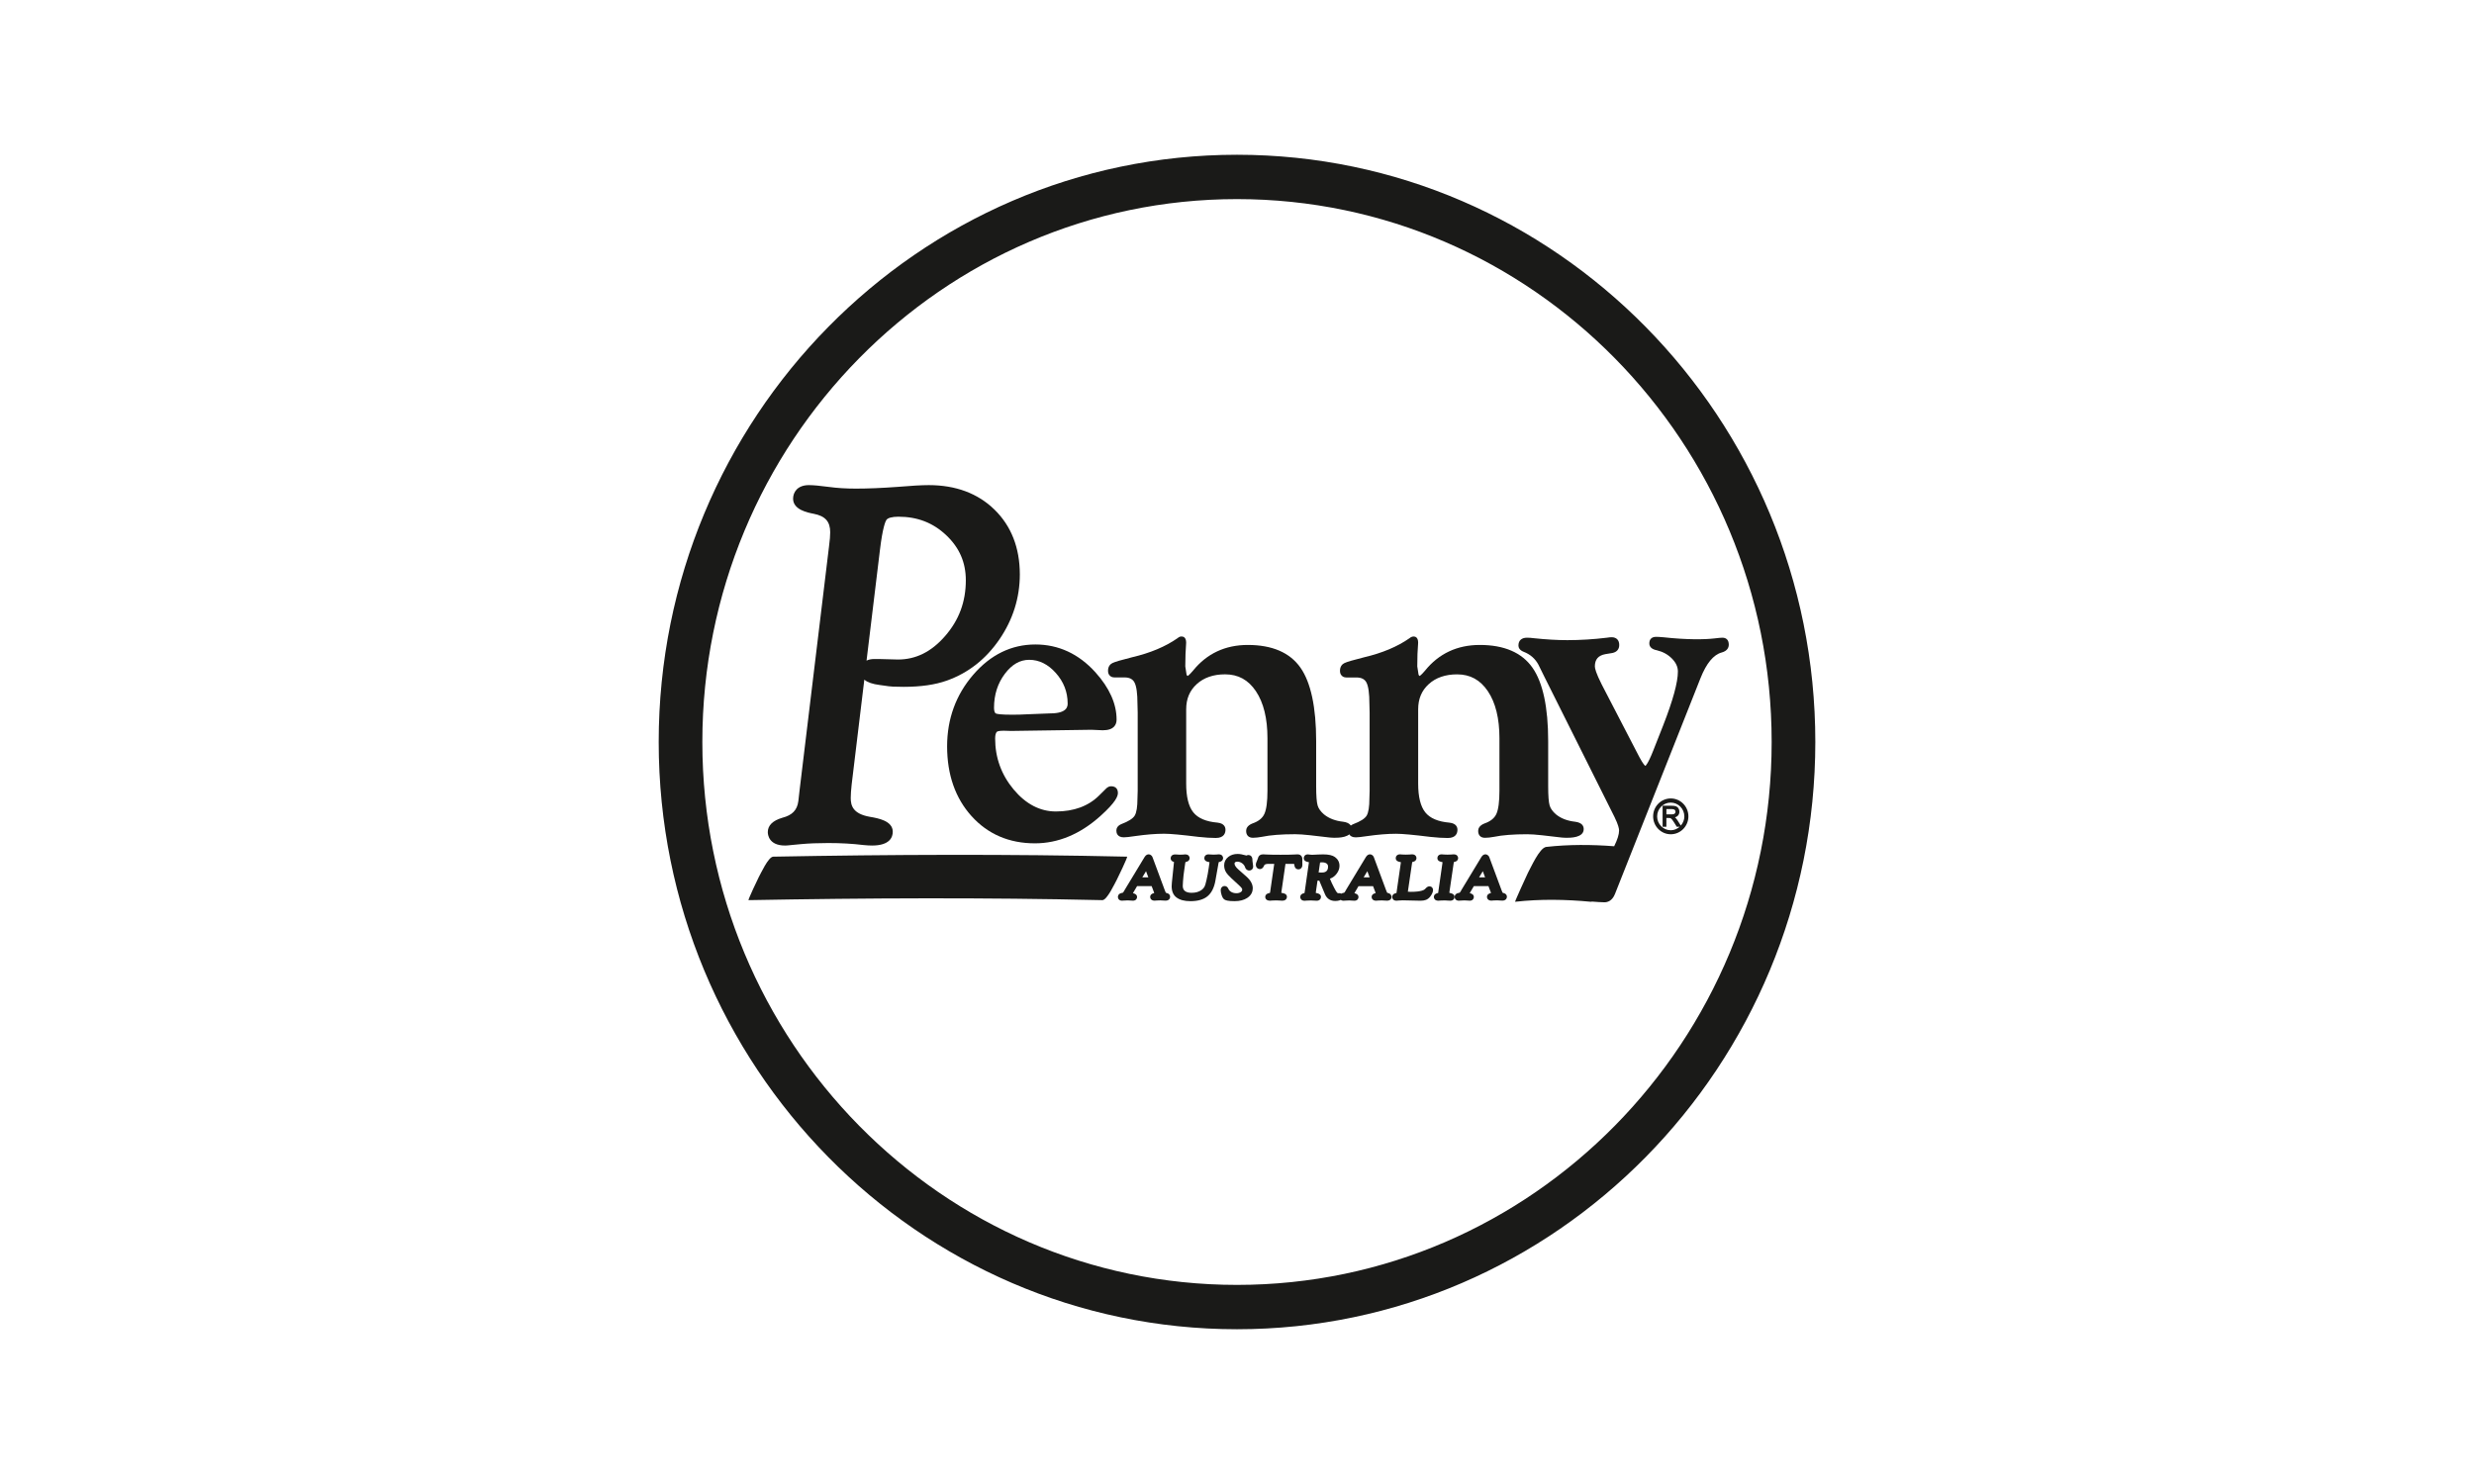
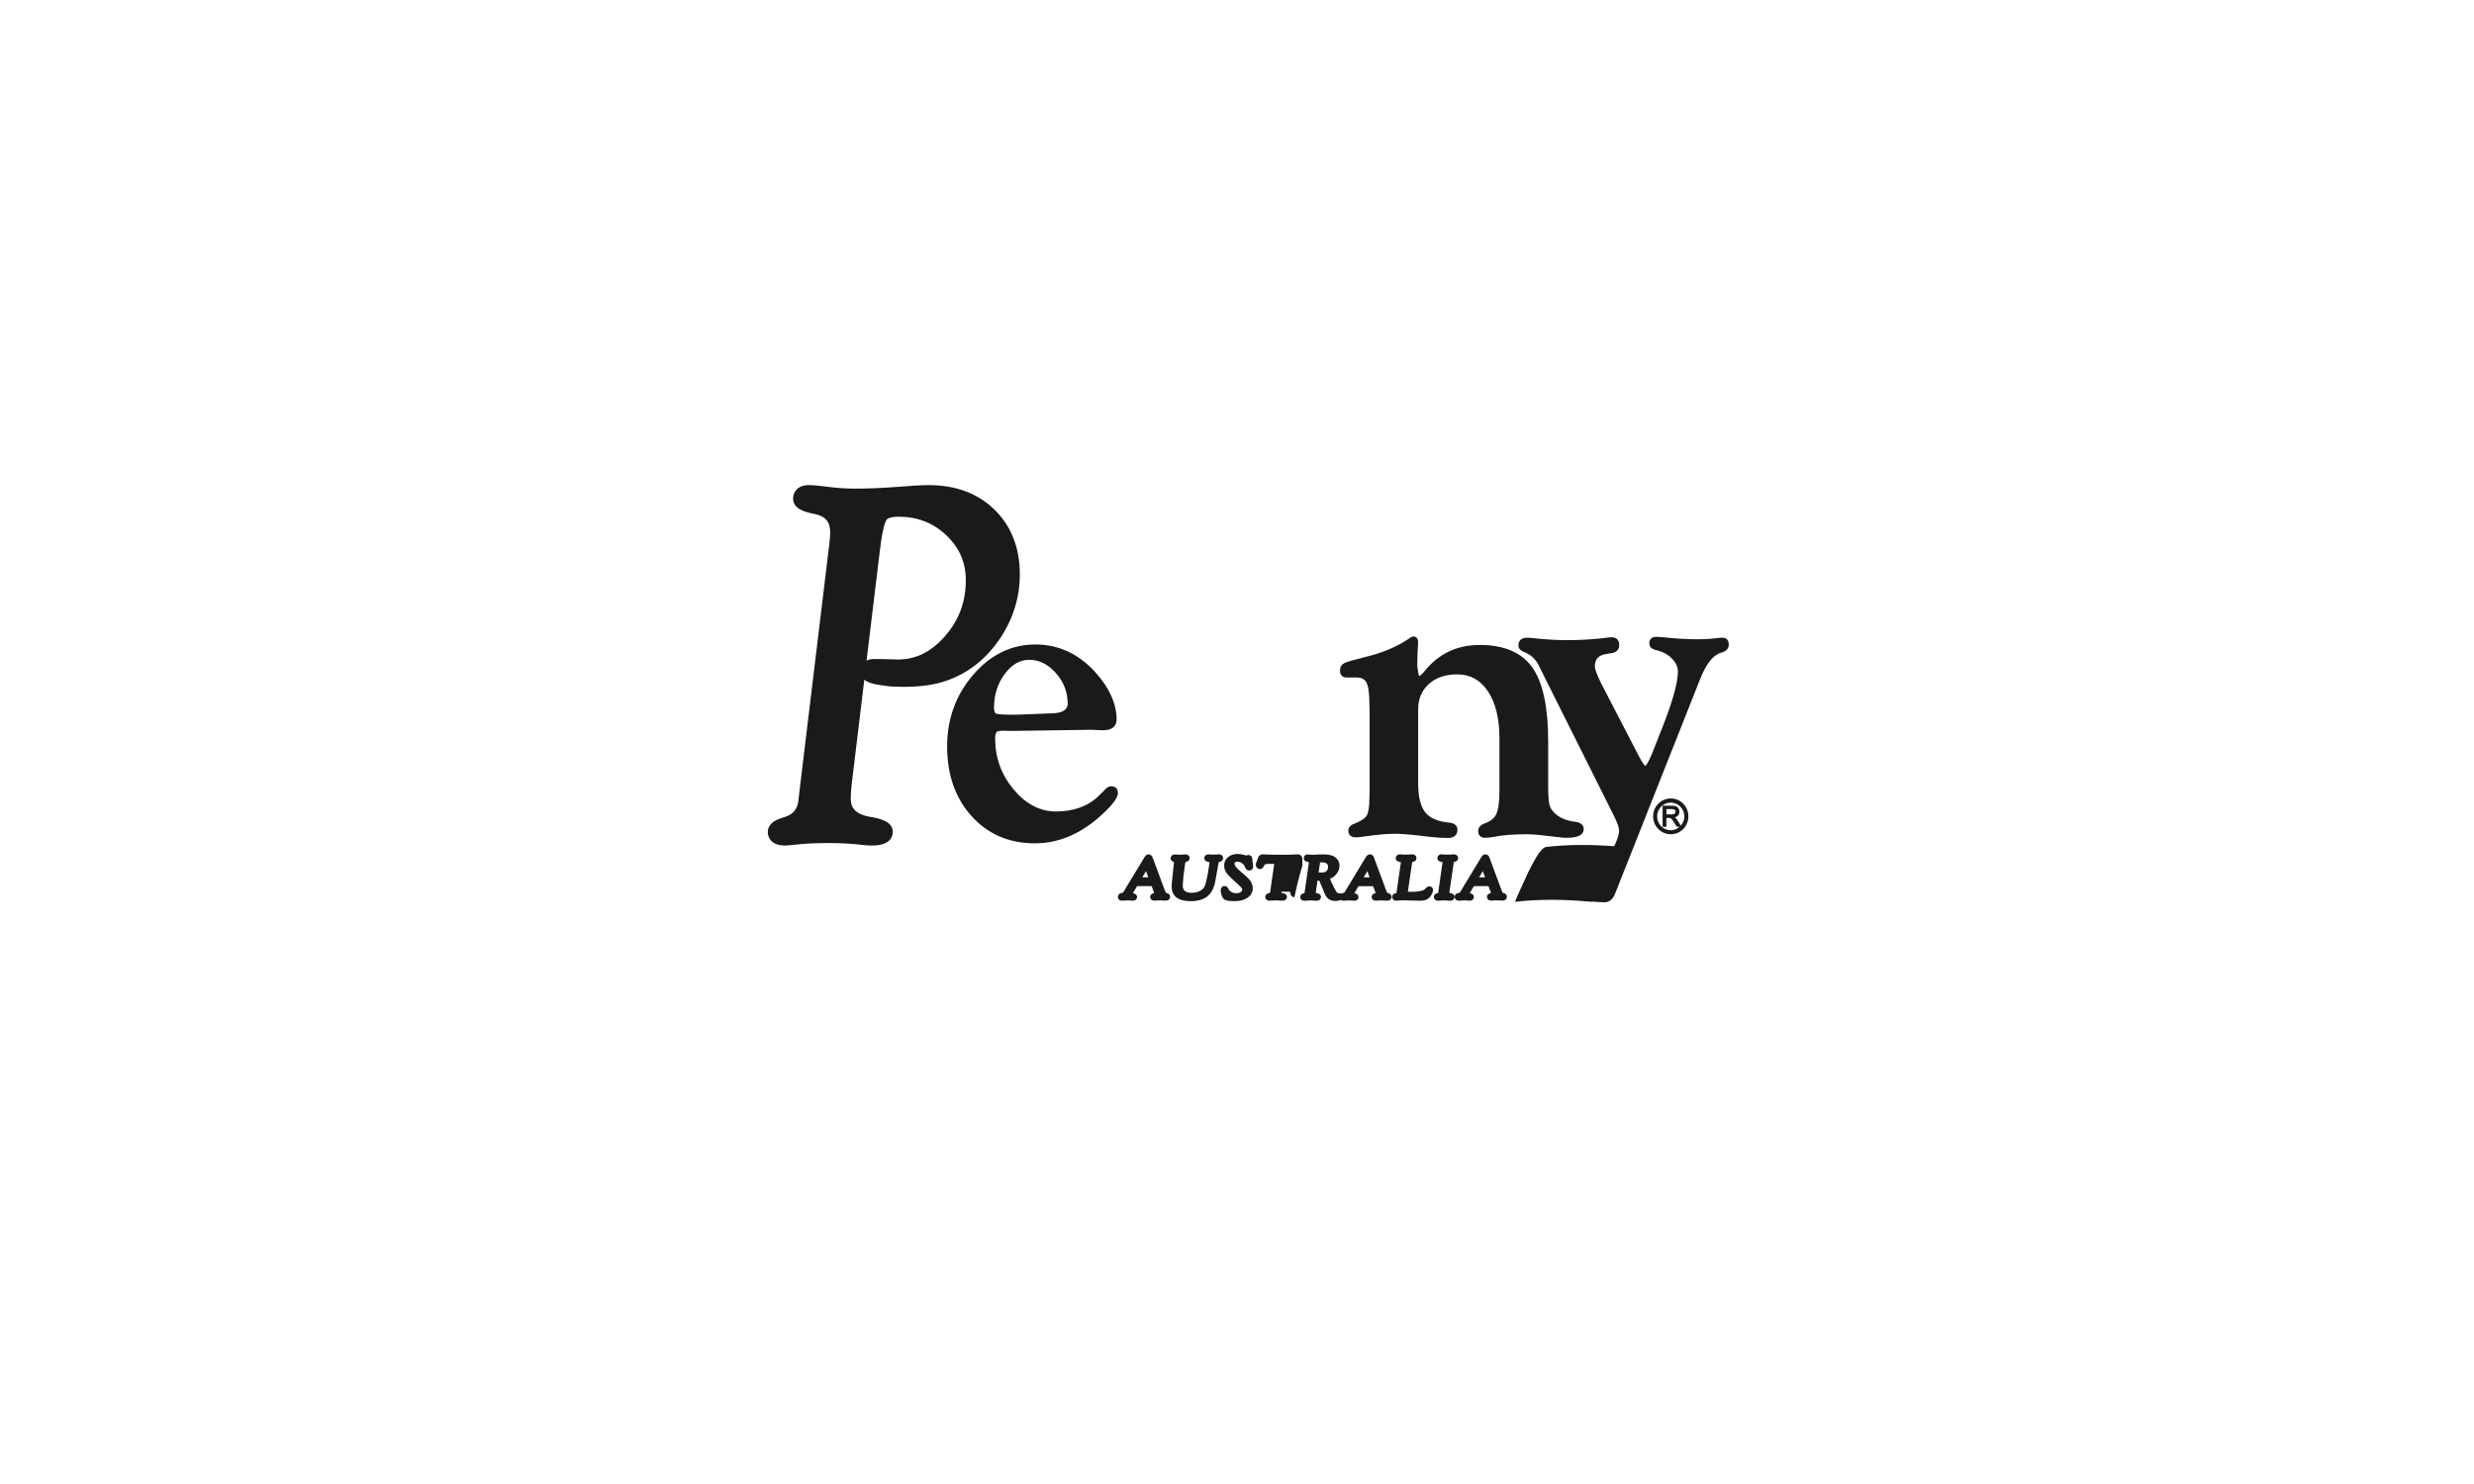
<svg xmlns="http://www.w3.org/2000/svg" version="1.1" id="Ebene_1" x="0px" y="0px" width="100px" height="60px" viewBox="0 0 100 60" style="enable-background:new 0 0 100 60;" xml:space="preserve">
  <g>
-     <path style="fill-rule:evenodd;clip-rule:evenodd;fill:#1A1A18;" d="M50,53.743c-12.889,0-23.375-10.651-23.375-23.743   C26.625,16.908,37.111,6.257,50,6.257c12.889,0,23.376,10.651,23.376,23.743C73.375,43.092,62.889,53.743,50,53.743L50,53.743z    M50,8.05c-11.916,0-21.611,9.847-21.611,21.95c0,12.104,9.694,21.95,21.611,21.95c11.916,0,21.611-9.847,21.611-21.95   C71.611,17.896,61.916,8.05,50,8.05z" />
-     <path style="fill-rule:evenodd;clip-rule:evenodd;fill:#1A1A18;" d="M30.256,36.394c4.765-0.087,9.537-0.109,14.301,0   c0.192,0.004,0.513-0.7,0.586-0.828c0.027-0.047,0.453-0.929,0.414-0.93c-4.765-0.109-9.536-0.088-14.302,0   c-0.199,0.004-0.508,0.692-0.586,0.828C30.641,35.512,30.224,36.394,30.256,36.394z" />
    <path style="fill-rule:evenodd;clip-rule:evenodd;fill:#1A1A18;" d="M69.621,25.783c-0.058,0-0.159,0.009-0.312,0.028   c-0.412,0.049-1.129,0.058-2.067-0.045c-0.135-0.012-0.233-0.018-0.301-0.018c-0.092,0-0.163,0.025-0.21,0.076   c-0.047,0.049-0.068,0.119-0.064,0.207c0.006,0.095,0.065,0.217,0.31,0.262c0.239,0.057,0.442,0.17,0.605,0.335   c0.16,0.163,0.239,0.334,0.239,0.524c0,0.433-0.2,1.166-0.596,2.179l-0.398,1.01c-0.225,0.574-0.32,0.622-0.318,0.626   c-0.007-0.003-0.075-0.034-0.249-0.364l-1.518-2.929c-0.229-0.455-0.277-0.648-0.277-0.729c0-0.286,0.137-0.445,0.43-0.498   l0.279-0.046c0.178-0.037,0.276-0.152,0.276-0.322c0-0.2-0.113-0.315-0.31-0.315c-0.046,0-0.107,0.007-0.187,0.019   c-0.531,0.065-1.07,0.099-1.602,0.099c-0.408,0-0.867-0.027-1.363-0.08c-0.092-0.013-0.181-0.019-0.267-0.019   c-0.219,0-0.345,0.115-0.345,0.314c0,0.079,0.037,0.187,0.211,0.256c0.264,0.101,0.465,0.276,0.596,0.519l0.24,0.487l2.834,5.67   c0.154,0.314,0.187,0.472,0.187,0.55c0,0.157-0.067,0.37-0.199,0.636c-0.912-0.071-1.837-0.075-2.745,0.027   c-0.271,0.03-0.628,0.849-0.739,1.045c-0.039,0.069-0.538,1.175-0.521,1.173c1.014-0.114,2.05-0.097,3.065,0   c0.015,0.001,0.03-0.002,0.047-0.008l0.263,0.019c0.108,0.006,0.186,0.01,0.234,0.01c0.133,0,0.314-0.057,0.426-0.33l3.461-8.735   c0.238-0.597,0.524-0.946,0.853-1.034c0.239-0.065,0.289-0.21,0.289-0.321C69.877,25.884,69.784,25.783,69.621,25.783z" />
    <path style="fill-rule:evenodd;clip-rule:evenodd;fill:#1A1A18;" d="M44.912,31.79c-0.074,0-0.144,0.032-0.206,0.096l-0.284,0.281   c-0.431,0.426-1.018,0.642-1.743,0.642c-0.64,0-1.214-0.3-1.707-0.889c-0.496-0.594-0.748-1.286-0.748-2.059   c0-0.136,0.025-0.232,0.071-0.274c0.011-0.01,0.065-0.043,0.273-0.043l0.305,0.009l3.091-0.045h0.201l0.41,0.018   c0.461,0,0.558-0.235,0.558-0.432c0-0.637-0.287-1.28-0.855-1.911c-0.675-0.747-1.492-1.126-2.428-1.126   c-0.966,0-1.812,0.412-2.513,1.226c-0.699,0.811-1.054,1.784-1.054,2.893c0,1.146,0.332,2.095,0.988,2.822   c0.658,0.729,1.519,1.099,2.561,1.099c0.939,0,1.828-0.37,2.644-1.102c0.637-0.571,0.71-0.807,0.71-0.935   C45.186,31.888,45.086,31.79,44.912,31.79L44.912,31.79z M40.615,27.245c0.287-0.382,0.61-0.568,0.987-0.568   c0.398,0,0.76,0.179,1.075,0.533c0.317,0.356,0.478,0.77,0.478,1.23c0,0.1,0,0.403-0.698,0.403c-0.084,0-0.385,0.012-0.922,0.036   c-0.214,0.012-0.421,0.018-0.614,0.018c-0.477,0-0.62-0.03-0.663-0.048c-0.066-0.028-0.079-0.145-0.079-0.239   C40.18,28.087,40.327,27.628,40.615,27.245z" />
-     <path style="fill-rule:evenodd;clip-rule:evenodd;fill:#1A1A18;" d="M54.292,33.224c-0.315-0.034-0.575-0.134-0.774-0.296   c-0.135-0.115-0.222-0.237-0.259-0.362c-0.039-0.132-0.059-0.393-0.059-0.772v-1.826c0-1.372-0.214-2.372-0.634-2.973   c-0.427-0.61-1.144-0.919-2.129-0.919c-0.912,0-1.657,0.349-2.213,1.038c-0.165,0.196-0.218,0.214-0.215,0.215   c-0.007-0.001-0.028-0.003-0.048-0.056l-0.051-0.329l0.009-0.503l0.026-0.456c0-0.225-0.121-0.251-0.184-0.251   C47.703,25.73,47.65,25.757,47.6,25.8c-0.488,0.342-1.105,0.601-1.835,0.772c-0.443,0.111-0.704,0.188-0.8,0.236   c-0.081,0.041-0.178,0.128-0.178,0.311c0,0.082,0.023,0.147,0.063,0.187c0.032,0.038,0.09,0.083,0.194,0.083h0.408   c0.201,0,0.333,0.067,0.405,0.205c0.079,0.153,0.12,0.442,0.12,0.862l0.009,0.349v3.171l-0.009,0.3c0,0.344-0.038,0.58-0.113,0.702   c-0.073,0.119-0.254,0.234-0.54,0.342c-0.165,0.069-0.2,0.182-0.2,0.264c0,0.081,0.029,0.27,0.302,0.27   c0.081,0,0.227-0.016,0.447-0.049c0.446-0.064,0.843-0.096,1.181-0.096c0.249,0,0.713,0.043,1.379,0.126   c0.275,0.03,0.514,0.045,0.711,0.045c0.34,0,0.39-0.209,0.39-0.333c0-0.094-0.042-0.256-0.321-0.287   c-0.461-0.039-0.79-0.179-0.979-0.416c-0.192-0.239-0.288-0.629-0.288-1.16v-3.006c0-0.424,0.14-0.757,0.428-1.02   c0.287-0.261,0.672-0.394,1.144-0.394c0.53,0,0.938,0.223,1.246,0.682c0.31,0.462,0.467,1.1,0.467,1.897v2.128   c0,0.442-0.042,0.759-0.126,0.939c-0.078,0.171-0.239,0.3-0.481,0.383c-0.21,0.083-0.255,0.209-0.255,0.3   c0,0.177,0.1,0.279,0.275,0.279c0.105,0,0.229-0.014,0.372-0.04c0.331-0.069,0.781-0.104,1.336-0.104   c0.145,0,0.349,0.014,0.605,0.042l0.576,0.067c0.172,0.023,0.301,0.035,0.393,0.035c0.175,0,0.711,0,0.711-0.351   C54.638,33.406,54.578,33.262,54.292,33.224z" />
    <path style="fill-rule:evenodd;clip-rule:evenodd;fill:#1A1A18;" d="M63.67,33.224c-0.315-0.034-0.575-0.134-0.774-0.296   c-0.136-0.116-0.223-0.237-0.259-0.362c-0.039-0.132-0.059-0.393-0.059-0.772v-1.826c0-1.372-0.214-2.372-0.635-2.973   c-0.427-0.61-1.143-0.919-2.129-0.919c-0.912,0-1.657,0.349-2.213,1.038c-0.165,0.196-0.218,0.214-0.215,0.215   c-0.007-0.001-0.028-0.003-0.048-0.056l-0.051-0.329l0.008-0.503l0.027-0.456c0-0.225-0.121-0.251-0.185-0.251   c-0.056,0.003-0.112,0.024-0.162,0.068c-0.488,0.342-1.105,0.601-1.835,0.772c-0.443,0.111-0.704,0.188-0.8,0.236   c-0.081,0.041-0.177,0.128-0.177,0.311c0,0.082,0.023,0.147,0.063,0.187c0.031,0.038,0.09,0.083,0.194,0.083h0.408   c0.201,0,0.333,0.067,0.405,0.205c0.079,0.153,0.119,0.442,0.119,0.862l0.009,0.349v3.171l-0.009,0.299   c0,0.343-0.038,0.579-0.112,0.701c-0.073,0.12-0.254,0.235-0.54,0.343c-0.165,0.069-0.2,0.182-0.2,0.264   c0,0.081,0.029,0.27,0.302,0.27c0.081,0,0.228-0.016,0.447-0.049c0.446-0.064,0.843-0.096,1.181-0.096   c0.249,0,0.712,0.043,1.379,0.126c0.276,0.03,0.515,0.045,0.712,0.045c0.339,0,0.39-0.209,0.39-0.333   c0-0.094-0.041-0.256-0.321-0.287c-0.461-0.039-0.79-0.179-0.979-0.416c-0.192-0.239-0.288-0.63-0.288-1.16v-3.006   c0-0.424,0.14-0.757,0.428-1.02c0.287-0.261,0.672-0.394,1.144-0.394c0.53,0,0.937,0.223,1.246,0.682   c0.31,0.462,0.467,1.1,0.467,1.897v2.128c0,0.442-0.042,0.758-0.125,0.939c-0.079,0.171-0.239,0.299-0.481,0.383   c-0.21,0.084-0.254,0.209-0.254,0.3c0,0.177,0.1,0.279,0.275,0.279c0.104,0,0.229-0.014,0.371-0.04   c0.331-0.069,0.781-0.104,1.336-0.104c0.145,0,0.349,0.014,0.605,0.042l0.576,0.067c0.172,0.023,0.301,0.035,0.393,0.035   c0.175,0,0.71,0,0.71-0.351C64.015,33.406,63.956,33.262,63.67,33.224z" />
    <path style="fill-rule:evenodd;clip-rule:evenodd;fill:#1A1A18;" d="M40.199,20.606c-0.673-0.658-1.568-0.992-2.657-0.992   c-0.287,0-0.706,0.024-1.275,0.072c-0.626,0.046-1.185,0.069-1.665,0.069c-0.406,0-0.772-0.023-1.089-0.067   c-0.37-0.049-0.638-0.074-0.818-0.074c-0.471,0-0.638,0.295-0.638,0.548c0,0.448,0.584,0.563,0.834,0.611   c0.467,0.091,0.666,0.314,0.666,0.749c0,0.132-0.015,0.321-0.047,0.564l-1.182,9.792l-0.059,0.516   c-0.048,0.361-0.245,0.566-0.649,0.67c-0.388,0.115-0.585,0.311-0.585,0.58c0,0.09,0.034,0.542,0.697,0.542   c0.043,0,0.116-0.003,0.347-0.029l0.298-0.028c0.312-0.029,0.681-0.044,1.099-0.044c0.512,0,0.988,0.027,1.424,0.081   c0.132,0.013,0.246,0.02,0.35,0.02c0.727,0,0.836-0.349,0.836-0.557c0-0.444-0.599-0.548-0.921-0.603   c-0.686-0.119-0.778-0.45-0.778-0.759c0-0.141,0.013-0.329,0.038-0.554l0.511-4.232c0.13,0.108,0.337,0.179,0.617,0.214   l0.366,0.051c0.07,0.01,0.208,0.024,0.605,0.024c0.692,0,1.277-0.084,1.74-0.25c0.866-0.305,1.584-0.867,2.133-1.669   c0.548-0.8,0.825-1.686,0.825-2.632C41.219,22.146,40.876,21.268,40.199,20.606L40.199,20.606z M35.566,22.249   c0.111-0.937,0.228-1.175,0.261-1.226c0.055-0.084,0.233-0.132,0.488-0.132c0.771,0,1.406,0.247,1.94,0.756   c0.528,0.503,0.784,1.096,0.784,1.813c0,0.872-0.275,1.611-0.84,2.259c-0.555,0.637-1.18,0.946-1.905,0.946l-0.787-0.021h-0.16   c-0.137,0-0.241,0.026-0.321,0.065L35.566,22.249z" />
    <path style="fill-rule:evenodd;clip-rule:evenodd;fill:#1A1A18;" d="M47.165,36.108c-0.026-0.007-0.039-0.012-0.039-0.013   c-0.004-0.007-0.019-0.032-0.047-0.107l-0.49-1.321c-0.043-0.116-0.134-0.125-0.161-0.125c-0.043,0-0.106,0.018-0.16,0.103   l-0.797,1.317l-0.044,0.078c-0.024,0.042-0.042,0.054-0.046,0.055l-0.059,0.013c-0.126,0.033-0.136,0.128-0.136,0.157   c0,0.073,0.053,0.151,0.168,0.151c0.014,0,0.034-0.001,0.057-0.004c0.113-0.011,0.236-0.011,0.335,0.001   c0.018,0.002,0.034,0.003,0.048,0.003c0.123,0,0.162-0.085,0.166-0.136c0.008-0.117-0.102-0.155-0.166-0.168   c0.001-0.002,0.002-0.003,0.003-0.006l0.164-0.279c0.006,0,0.013,0,0.022,0h0.567l0.097,0.257c0.003,0.008,0.006,0.016,0.007,0.022   c0,0-0.001,0-0.002,0c-0.107,0.025-0.162,0.078-0.162,0.157c0,0.056,0.038,0.152,0.181,0.152c0.009,0,0.027-0.001,0.049-0.004   l0.037-0.003c0.077-0.007,0.208-0.007,0.308,0.004c0.019,0.002,0.036,0.002,0.049,0.002c0.144,0,0.182-0.097,0.182-0.155   C47.298,36.233,47.288,36.138,47.165,36.108L47.165,36.108z M46.172,35.472l0.151-0.248l0.093,0.248H46.172z" />
    <path style="fill-rule:evenodd;clip-rule:evenodd;fill:#1A1A18;" d="M49.438,34.692c0-0.056-0.037-0.15-0.175-0.15   c-0.007,0-0.022,0.001-0.049,0.003l-0.036,0.004c-0.07,0.007-0.193,0.007-0.28-0.003c-0.02-0.003-0.037-0.003-0.05-0.003   c-0.116,0-0.169,0.079-0.169,0.152c0,0.128,0.139,0.151,0.185,0.159c0.011,0.002,0.019,0.004,0.024,0.006   c0,0.013-0.002,0.029-0.004,0.045l-0.026,0.181c-0.018,0.12-0.032,0.204-0.041,0.252l-0.049,0.238   c-0.033,0.161-0.063,0.239-0.083,0.277c-0.025,0.048-0.066,0.093-0.121,0.132c-0.106,0.075-0.237,0.112-0.4,0.112   c-0.122,0-0.215-0.026-0.275-0.077c-0.055-0.047-0.081-0.112-0.081-0.204c0-0.047,0.003-0.108,0.009-0.182l0.021-0.234   c0.003-0.041,0.013-0.11,0.027-0.206l0.04-0.28c0.004-0.028,0.008-0.047,0.01-0.058c0.007-0.002,0.016-0.005,0.029-0.008   l0.016-0.005c0.093-0.021,0.126-0.092,0.126-0.148c0-0.056-0.037-0.151-0.177-0.151c-0.006,0-0.022,0.001-0.048,0.003l-0.033,0.004   c-0.069,0.007-0.191,0.007-0.275-0.003c-0.019-0.003-0.036-0.003-0.051-0.003c-0.145,0-0.184,0.098-0.184,0.156   c0,0.07,0.048,0.127,0.12,0.144l0.015,0.004c-0.001,0.01-0.002,0.022-0.003,0.036l-0.082,0.794   c-0.006,0.057-0.009,0.108-0.009,0.152c0,0.205,0.066,0.358,0.195,0.454c0.136,0.101,0.321,0.15,0.564,0.15   c0.297,0,0.53-0.066,0.69-0.199c0.162-0.133,0.27-0.347,0.32-0.635l0.121-0.682c0.005-0.032,0.01-0.052,0.013-0.062   c0.006-0.002,0.014-0.004,0.026-0.007C49.423,34.819,49.438,34.73,49.438,34.692z" />
    <path style="fill-rule:evenodd;clip-rule:evenodd;fill:#1A1A18;" d="M50.011,34.838c0.07,0,0.133,0.021,0.193,0.063   c0.059,0.043,0.098,0.092,0.118,0.151c0.041,0.133,0.14,0.144,0.17,0.144c0.048,0,0.091-0.018,0.121-0.051   c0.029-0.032,0.043-0.076,0.039-0.129l-0.028-0.22v-0.03c0-0.156-0.101-0.197-0.16-0.197l-0.013,0.001   c-0.024,0.002-0.048,0.009-0.07,0.021c-0.006-0.002-0.013-0.003-0.02-0.006c-0.138-0.04-0.247-0.059-0.334-0.059   c-0.15,0-0.277,0.04-0.378,0.12c-0.11,0.086-0.168,0.203-0.168,0.338c0,0.099,0.023,0.19,0.069,0.269   c0.041,0.071,0.111,0.153,0.215,0.248l0.315,0.29c0.074,0.068,0.104,0.107,0.114,0.124c0.012,0.018,0.017,0.035,0.017,0.055   c0,0.026-0.006,0.059-0.051,0.092c-0.047,0.035-0.107,0.052-0.185,0.052c-0.08,0-0.148-0.017-0.209-0.053   c-0.056-0.034-0.095-0.076-0.117-0.13c-0.028-0.067-0.084-0.108-0.149-0.108c-0.091,0-0.158,0.071-0.158,0.169   c0,0.058,0.012,0.123,0.036,0.196c0.029,0.089,0.061,0.142,0.106,0.176c0.049,0.035,0.137,0.071,0.422,0.071   c0.204,0,0.374-0.043,0.506-0.129c0.186-0.121,0.225-0.28,0.225-0.393c0-0.164-0.087-0.324-0.259-0.474l-0.319-0.282   c-0.103-0.09-0.159-0.175-0.159-0.239c0-0.027,0.008-0.04,0.022-0.052C49.931,34.858,49.954,34.838,50.011,34.838z" />
-     <path style="fill-rule:evenodd;clip-rule:evenodd;fill:#1A1A18;" d="M52.643,34.962l-0.003-0.113l0.002-0.102   c0-0.024,0-0.096-0.048-0.148c-0.051-0.057-0.127-0.057-0.151-0.057c-0.02,0-0.056,0.002-0.112,0.006   c-0.105,0.007-0.291,0.011-0.569,0.011c-0.255,0-0.446-0.003-0.569-0.01c-0.069-0.004-0.114-0.007-0.137-0.007   c-0.056,0-0.1,0.013-0.131,0.035c-0.039,0.027-0.066,0.071-0.078,0.123c-0.008,0.028-0.018,0.053-0.028,0.074   c-0.04,0.084-0.057,0.14-0.057,0.188c0,0.102,0.07,0.176,0.166,0.176c0.052,0,0.124-0.026,0.173-0.151   c0.019-0.052,0.123-0.06,0.183-0.06h0.221l-0.162,1.117c-0.004,0.029-0.008,0.047-0.01,0.056c-0.008,0.003-0.02,0.006-0.038,0.01   c-0.133,0.029-0.153,0.109-0.153,0.154c0,0.026,0.009,0.152,0.194,0.152c0.009,0,0.029-0.001,0.054-0.004l0.042-0.003   c0.093-0.007,0.23-0.007,0.345,0.004c0.021,0.002,0.039,0.003,0.054,0.003c0.181,0,0.187-0.138,0.187-0.153   c0-0.129-0.14-0.15-0.193-0.158c-0.017-0.003-0.028-0.006-0.034-0.008c0.001-0.013,0.002-0.028,0.005-0.043l0.163-1.126h0.302   c0.033,0,0.048,0.006,0.05,0.004c0.002,0.004,0.006,0.016,0.008,0.041c0.01,0.131,0.095,0.177,0.165,0.177   C52.56,35.149,52.643,35.092,52.643,34.962z" />
+     <path style="fill-rule:evenodd;clip-rule:evenodd;fill:#1A1A18;" d="M52.643,34.962l-0.003-0.113l0.002-0.102   c0-0.024,0-0.096-0.048-0.148c-0.051-0.057-0.127-0.057-0.151-0.057c-0.02,0-0.056,0.002-0.112,0.006   c-0.105,0.007-0.291,0.011-0.569,0.011c-0.255,0-0.446-0.003-0.569-0.01c-0.069-0.004-0.114-0.007-0.137-0.007   c-0.056,0-0.1,0.013-0.131,0.035c-0.039,0.027-0.066,0.071-0.078,0.123c-0.008,0.028-0.018,0.053-0.028,0.074   c-0.04,0.084-0.057,0.14-0.057,0.188c0,0.102,0.07,0.176,0.166,0.176c0.052,0,0.124-0.026,0.173-0.151   c0.019-0.052,0.123-0.06,0.183-0.06h0.221l-0.162,1.117c-0.004,0.029-0.008,0.047-0.01,0.056c-0.008,0.003-0.02,0.006-0.038,0.01   c-0.133,0.029-0.153,0.109-0.153,0.154c0,0.026,0.009,0.152,0.194,0.152c0.009,0,0.029-0.001,0.054-0.004l0.042-0.003   c0.093-0.007,0.23-0.007,0.345,0.004c0.021,0.002,0.039,0.003,0.054,0.003c0.181,0,0.187-0.138,0.187-0.153   c0-0.129-0.14-0.15-0.193-0.158c-0.017-0.003-0.028-0.006-0.034-0.008c0.001-0.013,0.002-0.028,0.005-0.043h0.302   c0.033,0,0.048,0.006,0.05,0.004c0.002,0.004,0.006,0.016,0.008,0.041c0.01,0.131,0.095,0.177,0.165,0.177   C52.56,35.149,52.643,35.092,52.643,34.962z" />
    <path style="fill-rule:evenodd;clip-rule:evenodd;fill:#1A1A18;" d="M56.111,36.108c-0.027-0.007-0.038-0.014-0.039-0.012   c-0.004-0.007-0.019-0.033-0.047-0.108l-0.49-1.321c-0.043-0.116-0.134-0.125-0.161-0.125c-0.043,0-0.106,0.018-0.16,0.103   l-0.797,1.317l-0.043,0.078c-0.024,0.042-0.042,0.054-0.046,0.055l-0.059,0.013c-0.024,0.006-0.041,0.015-0.057,0.024   c-0.01-0.006-0.02-0.011-0.032-0.014l-0.041-0.007l-0.052,0.003c-0.013,0-0.029-0.013-0.04-0.024   c-0.023-0.023-0.061-0.075-0.117-0.189l-0.101-0.204c-0.028-0.059-0.053-0.116-0.073-0.17l0.018-0.007   c0.101-0.037,0.189-0.105,0.26-0.203c0.073-0.099,0.109-0.203,0.109-0.31c0-0.146-0.064-0.269-0.182-0.354   c-0.1-0.073-0.256-0.109-0.478-0.109c-0.07,0-0.133,0.002-0.19,0.005c-0.154,0.008-0.241,0.012-0.26,0.012   c-0.023,0-0.047-0.002-0.071-0.006c-0.05-0.008-0.082-0.011-0.096-0.011c-0.116,0-0.168,0.079-0.168,0.152   c0,0.128,0.139,0.151,0.184,0.159c0.012,0.002,0.019,0.004,0.025,0.006c-0.001,0.012-0.002,0.027-0.006,0.046l-0.163,1.139   c-0.005,0.031-0.009,0.05-0.011,0.061c-0.006,0.002-0.014,0.004-0.024,0.007c-0.133,0.031-0.148,0.118-0.148,0.154   c0,0.056,0.038,0.151,0.177,0.151c0.008,0,0.027-0.001,0.053-0.004l0.039-0.003c0.086-0.007,0.229-0.008,0.35,0.004   c0.023,0.002,0.038,0.002,0.045,0.002c0.12,0,0.174-0.079,0.174-0.152c0-0.085-0.062-0.139-0.183-0.159   c-0.012-0.002-0.021-0.004-0.026-0.006c0.001-0.013,0.002-0.028,0.004-0.045l0.066-0.45c0.017-0.001,0.04-0.001,0.071-0.001   l0.233,0.555c0.075,0.175,0.217,0.267,0.411,0.267c0.059,0,0.113-0.006,0.161-0.019c0.025-0.006,0.045-0.014,0.063-0.023   c0.027,0.02,0.063,0.033,0.11,0.033c0.014,0,0.034-0.001,0.057-0.004c0.112-0.011,0.235-0.011,0.335,0.001   c0.019,0.002,0.035,0.003,0.048,0.003c0.125,0,0.164-0.086,0.167-0.137c0.007-0.117-0.103-0.154-0.166-0.168   c0-0.002,0.002-0.003,0.003-0.005l0.164-0.279c0.006,0,0.013,0,0.022,0h0.567l0.097,0.258c0.003,0.008,0.005,0.015,0.007,0.021   c-0.001,0-0.001,0-0.001,0c-0.107,0.025-0.162,0.078-0.162,0.157c0,0.056,0.038,0.152,0.181,0.152c0.009,0,0.027-0.001,0.049-0.004   l0.037-0.003c0.077-0.007,0.207-0.007,0.308,0.004c0.019,0.002,0.036,0.002,0.049,0.002c0.144,0,0.182-0.097,0.182-0.155   C56.244,36.233,56.234,36.138,56.111,36.108L56.111,36.108z M55.118,35.472l0.151-0.247l0.092,0.247H55.118L55.118,35.472z    M53.435,35.277c-0.063,0-0.106,0-0.136-0.002l0.056-0.385c0.001-0.008,0.003-0.015,0.004-0.019   c0.013-0.003,0.037-0.006,0.077-0.006c0.084,0,0.148,0.018,0.191,0.053c0.037,0.03,0.053,0.068,0.053,0.122   c0,0.079-0.02,0.137-0.06,0.177C53.578,35.257,53.518,35.277,53.435,35.277z" />
    <path style="fill-rule:evenodd;clip-rule:evenodd;fill:#1A1A18;" d="M57.777,35.835c-0.07,0-0.124,0.05-0.171,0.105   c-0.031,0.036-0.149,0.118-0.58,0.118c-0.057,0-0.095-0.003-0.12-0.006l0.167-1.14c0.004-0.028,0.007-0.046,0.01-0.058   c0.007-0.002,0.016-0.005,0.028-0.008l0.016-0.004c0.094-0.021,0.127-0.093,0.127-0.148c0-0.056-0.038-0.152-0.177-0.152   c-0.008,0-0.026,0-0.055,0.003l-0.042,0.004c-0.087,0.007-0.229,0.006-0.307,0l-0.034-0.004c-0.025-0.002-0.041-0.003-0.05-0.003   c-0.118,0-0.173,0.079-0.173,0.152c0,0.129,0.138,0.152,0.184,0.159c0.011,0.002,0.018,0.004,0.023,0.006   c0,0.015-0.002,0.03-0.004,0.046l-0.165,1.142l-0.005,0.054c0,0-0.007,0.006-0.032,0.011c-0.13,0.033-0.144,0.118-0.144,0.154   c0,0.056,0.037,0.151,0.176,0.151c0.015,0,0.045-0.002,0.085-0.008c0.047-0.006,0.103-0.008,0.165-0.008l0.712,0.016h0.003   c0.09,0,0.163-0.011,0.221-0.033c0.064-0.024,0.121-0.067,0.169-0.127c0.075-0.095,0.114-0.18,0.12-0.261   c0.002-0.045-0.012-0.086-0.04-0.116C57.857,35.85,57.819,35.835,57.777,35.835z" />
    <path style="fill-rule:evenodd;clip-rule:evenodd;fill:#1A1A18;" d="M58.756,34.912c0.004-0.028,0.007-0.046,0.01-0.058   c0.007-0.002,0.016-0.005,0.029-0.008l0.016-0.004c0.093-0.021,0.127-0.093,0.127-0.148c0-0.056-0.037-0.152-0.177-0.152   c-0.007,0-0.025,0-0.054,0.003l-0.042,0.004c-0.082,0.007-0.231,0.007-0.31,0l-0.034-0.004c-0.024-0.002-0.04-0.003-0.049-0.003   c-0.119,0-0.172,0.079-0.172,0.152c0,0.128,0.138,0.151,0.184,0.158c0.011,0.002,0.018,0.004,0.023,0.006   c-0.001,0.015-0.002,0.03-0.004,0.046l-0.164,1.141L58.133,36.1c0,0-0.007,0.006-0.031,0.011c-0.131,0.032-0.145,0.118-0.145,0.154   c0,0.056,0.038,0.151,0.177,0.151c0.008,0,0.027-0.001,0.053-0.003l0.04-0.003c0.088-0.007,0.231-0.008,0.346,0.004   c0.02,0.002,0.038,0.002,0.051,0.002c0.116,0,0.168-0.079,0.168-0.152c0-0.085-0.062-0.139-0.183-0.159   c-0.012-0.002-0.021-0.004-0.025-0.007c0-0.012,0.002-0.028,0.004-0.044L58.756,34.912L58.756,34.912z M58.623,36.161v0.078   c0,0,0-0.001-0.001-0.001L58.623,36.161L58.623,36.161z" />
    <path style="fill-rule:evenodd;clip-rule:evenodd;fill:#1A1A18;" d="M60.778,36.108c-0.026-0.007-0.037-0.012-0.039-0.012   c-0.004-0.007-0.019-0.033-0.047-0.108l-0.49-1.321c-0.043-0.116-0.134-0.125-0.161-0.125c-0.043,0-0.106,0.018-0.16,0.103   l-0.797,1.317L59.04,36.04c-0.024,0.042-0.042,0.054-0.047,0.055l-0.059,0.013c-0.126,0.033-0.136,0.128-0.136,0.157   c0,0.073,0.053,0.151,0.169,0.151c0.014,0,0.034-0.001,0.057-0.004c0.112-0.011,0.236-0.011,0.334,0.001   c0.018,0.002,0.035,0.003,0.048,0.003c0.114,0,0.162-0.072,0.167-0.139c0.006-0.116-0.103-0.152-0.166-0.166   c0.001-0.002,0.002-0.003,0.003-0.006l0.164-0.279c0.007,0,0.014,0,0.022,0h0.567l0.097,0.258c0.003,0.008,0.005,0.015,0.007,0.021   c0,0-0.001,0-0.002,0c-0.107,0.025-0.162,0.078-0.162,0.157c0,0.056,0.038,0.152,0.181,0.152c0.008,0,0.027-0.001,0.049-0.004   l0.037-0.003c0.078-0.007,0.208-0.007,0.308,0.004c0.019,0.002,0.035,0.002,0.049,0.002c0.144,0,0.182-0.097,0.182-0.155   C60.911,36.233,60.901,36.138,60.778,36.108L60.778,36.108z M59.785,35.472l0.151-0.248l0.092,0.248H59.785z" />
    <path style="fill-rule:evenodd;clip-rule:evenodd;fill:#1A1A18;" d="M67.533,32.282c-0.393,0-0.713,0.324-0.713,0.724   c0,0.399,0.32,0.724,0.713,0.724c0.393,0,0.713-0.325,0.713-0.724C68.245,32.606,67.926,32.282,67.533,32.282L67.533,32.282z    M67.939,33.379l-0.133-0.211c-0.028-0.044-0.059-0.081-0.091-0.112c-0.003-0.003-0.007-0.006-0.012-0.009   c0.05-0.015,0.089-0.038,0.118-0.068c0.04-0.043,0.061-0.097,0.061-0.16c0-0.049-0.012-0.094-0.037-0.133   c-0.024-0.042-0.058-0.07-0.1-0.086c-0.039-0.015-0.096-0.023-0.169-0.023h-0.373v0.849h0.153v-0.354h0.096   c0.031,0,0.046,0.002,0.052,0.003c0.014,0.003,0.027,0.01,0.04,0.018c0.013,0.008,0.029,0.024,0.047,0.048   c0.019,0.025,0.044,0.061,0.074,0.108l0.111,0.178h0.117c-0.097,0.086-0.222,0.141-0.361,0.141c-0.303,0-0.55-0.251-0.55-0.559   s0.247-0.559,0.55-0.559c0.303,0,0.55,0.251,0.55,0.559C68.083,33.149,68.027,33.279,67.939,33.379L67.939,33.379z M67.66,32.913   c-0.025,0.009-0.059,0.013-0.104,0.013h-0.199v-0.213h0.224c0.052,0,0.089,0.01,0.111,0.03c0.022,0.019,0.032,0.044,0.032,0.074   c0,0.021-0.006,0.04-0.017,0.058C67.697,32.893,67.681,32.905,67.66,32.913z" />
  </g>
</svg>